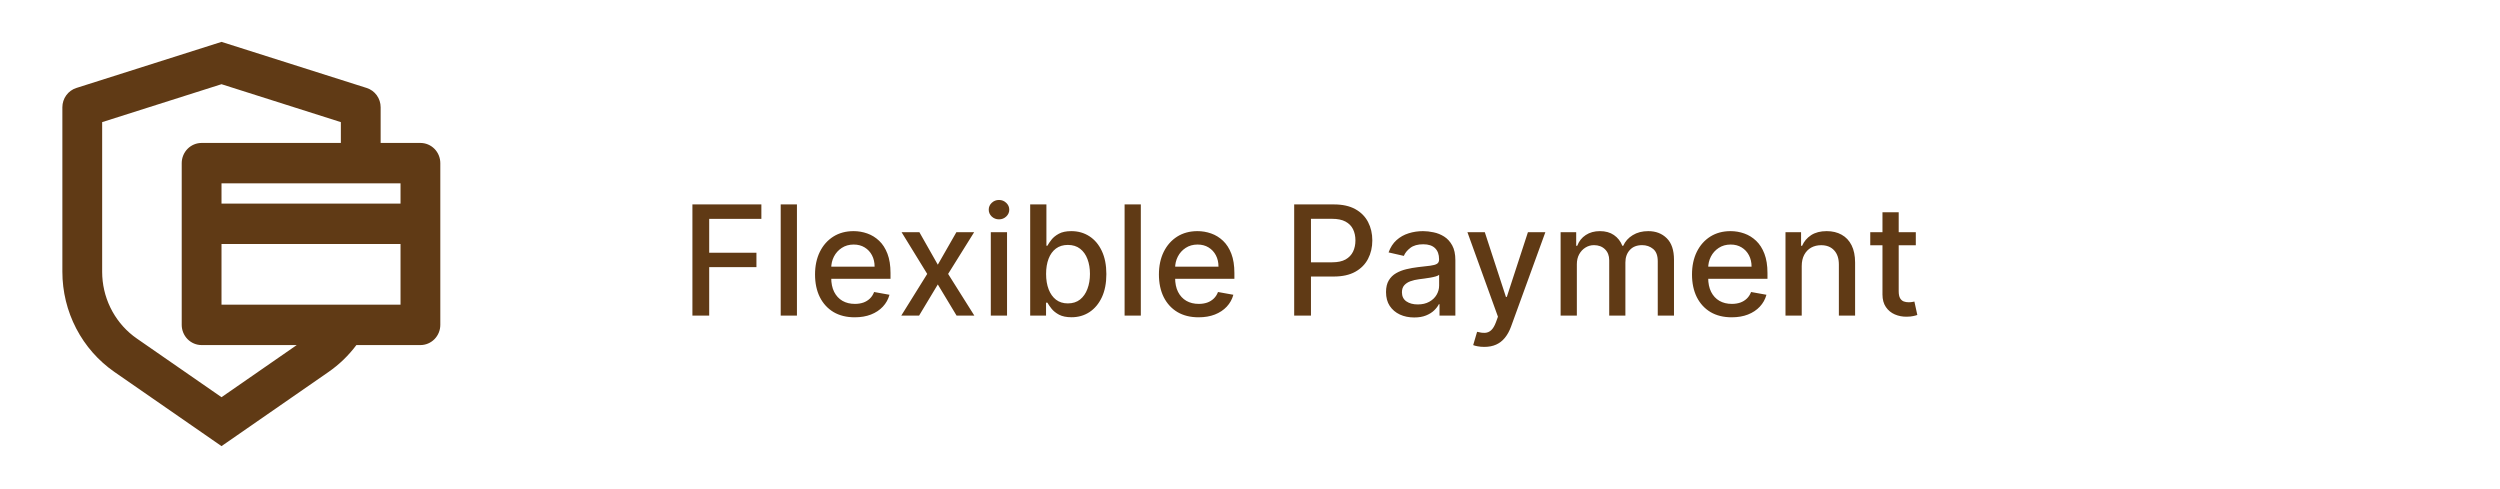
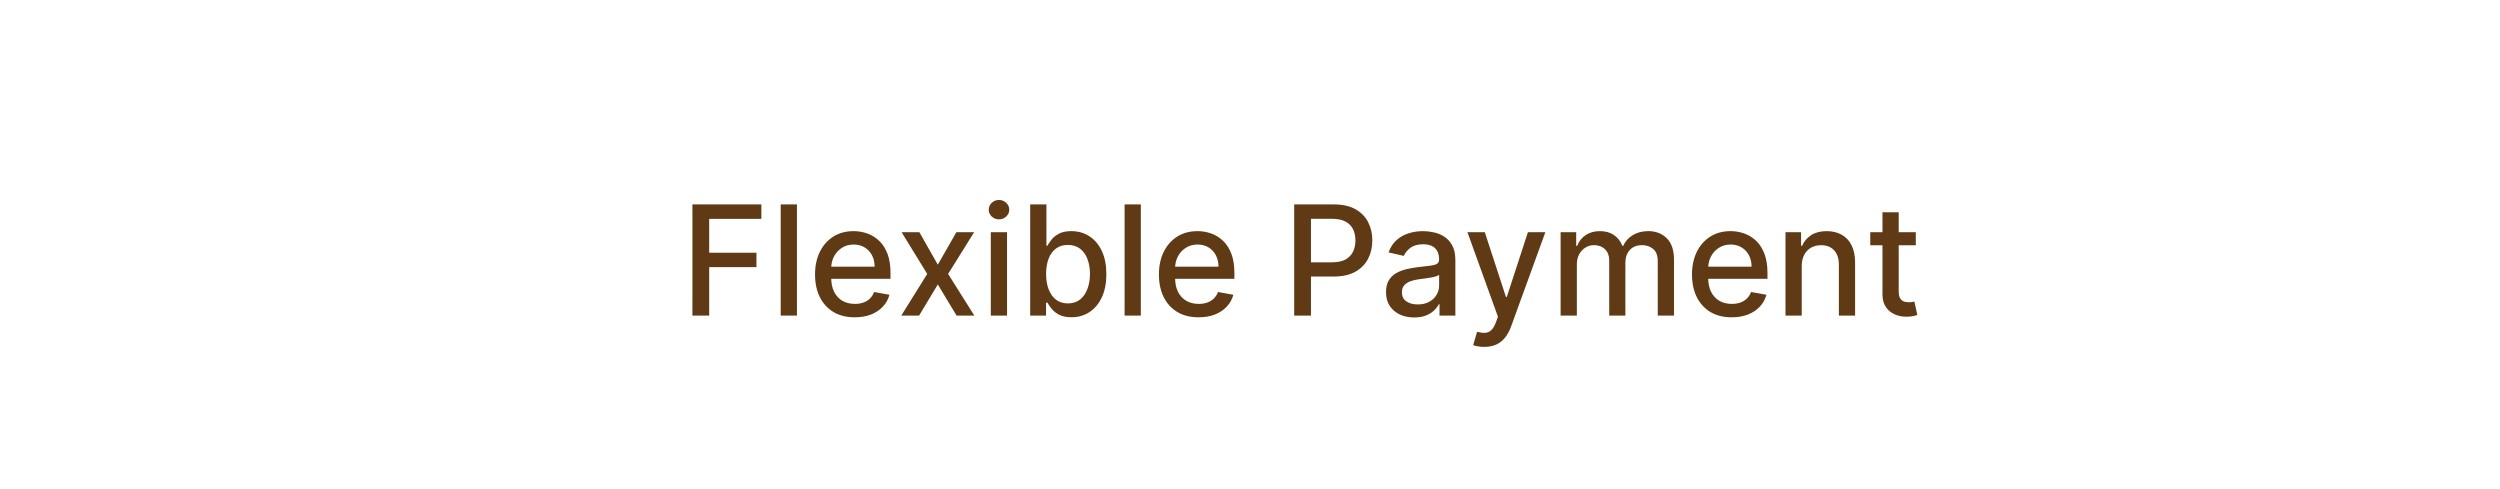
<svg xmlns="http://www.w3.org/2000/svg" width="327" height="64" viewBox="0 0 327 64" fill="none">
-   <path d="M28.973 5.478L47.961 11.506C48.491 11.674 48.953 12.009 49.282 12.463C49.611 12.918 49.788 13.467 49.788 14.03V18.697H54.991C55.681 18.697 56.343 18.975 56.831 19.471C57.319 19.967 57.593 20.639 57.593 21.34V42.491C57.593 43.192 57.319 43.864 56.831 44.36C56.343 44.856 55.681 45.135 54.991 45.135L46.613 45.137C45.606 46.486 44.384 47.675 42.971 48.653L28.973 58.353L14.975 48.656C12.874 47.2 11.155 45.246 9.967 42.961C8.779 40.677 8.158 38.132 8.158 35.548V14.03C8.159 13.467 8.336 12.919 8.665 12.465C8.993 12.011 9.456 11.676 9.985 11.508L28.973 5.478ZM28.973 11.014L13.362 15.974V35.548C13.362 37.167 13.727 38.764 14.43 40.216C15.133 41.669 16.154 42.938 17.416 43.926L17.907 44.286L28.973 51.953L38.813 45.135H26.371C25.681 45.135 25.019 44.856 24.531 44.36C24.044 43.864 23.769 43.192 23.769 42.491V21.34C23.769 20.639 24.044 19.967 24.531 19.471C25.019 18.975 25.681 18.697 26.371 18.697H44.584V15.974L28.973 11.014ZM28.973 31.916V39.847H52.389V31.916H28.973ZM28.973 26.628H52.389V23.984H28.973V26.628Z" fill="#603A15" />
  <path d="M90.568 41.283V26.738H99.588V28.627H92.763V33.059H98.942V34.941H92.763V41.283H90.568ZM104.24 26.738V41.283H102.116V26.738H104.24ZM111.798 41.503C110.724 41.503 109.798 41.274 109.021 40.815C108.25 40.35 107.653 39.699 107.232 38.861C106.815 38.019 106.607 37.031 106.607 35.9C106.607 34.782 106.815 33.797 107.232 32.945C107.653 32.093 108.24 31.428 108.993 30.949C109.751 30.471 110.636 30.232 111.649 30.232C112.265 30.232 112.861 30.334 113.439 30.538C114.017 30.741 114.535 31.061 114.994 31.496C115.454 31.932 115.816 32.498 116.081 33.194C116.346 33.885 116.479 34.725 116.479 35.715V36.468H107.807V34.877H114.398C114.398 34.318 114.284 33.823 114.057 33.393C113.83 32.957 113.51 32.614 113.098 32.363C112.691 32.112 112.213 31.986 111.664 31.986C111.067 31.986 110.546 32.133 110.101 32.427C109.661 32.715 109.32 33.094 109.078 33.563C108.842 34.027 108.723 34.531 108.723 35.076V36.319C108.723 37.048 108.851 37.668 109.107 38.179C109.367 38.691 109.729 39.081 110.193 39.351C110.657 39.617 111.199 39.749 111.82 39.749C112.222 39.749 112.589 39.692 112.921 39.579C113.252 39.46 113.539 39.285 113.78 39.053C114.021 38.821 114.206 38.535 114.334 38.194L116.344 38.556C116.183 39.148 115.894 39.666 115.477 40.111C115.065 40.552 114.547 40.895 113.922 41.141C113.302 41.383 112.594 41.503 111.798 41.503ZM120.257 30.374L122.665 34.621L125.094 30.374H127.416L124.014 35.829L127.445 41.283H125.122L122.665 37.206L120.215 41.283H117.885L121.28 35.829L117.928 30.374H120.257ZM129.597 41.283V30.374H131.72V41.283H129.597ZM130.669 28.691C130.3 28.691 129.983 28.568 129.717 28.322C129.457 28.071 129.327 27.772 129.327 27.427C129.327 27.076 129.457 26.778 129.717 26.532C129.983 26.281 130.3 26.155 130.669 26.155C131.039 26.155 131.353 26.281 131.614 26.532C131.879 26.778 132.012 27.076 132.012 27.427C132.012 27.772 131.879 28.071 131.614 28.322C131.353 28.568 131.039 28.691 130.669 28.691ZM134.748 41.283V26.738H136.871V32.143H136.999C137.122 31.915 137.3 31.652 137.532 31.354C137.764 31.056 138.086 30.796 138.498 30.573C138.91 30.346 139.454 30.232 140.131 30.232C141.012 30.232 141.798 30.455 142.489 30.9C143.18 31.345 143.723 31.986 144.116 32.824C144.513 33.663 144.712 34.671 144.712 35.85C144.712 37.029 144.516 38.04 144.123 38.883C143.73 39.721 143.19 40.367 142.503 40.822C141.817 41.271 141.033 41.496 140.152 41.496C139.49 41.496 138.947 41.385 138.526 41.163C138.109 40.94 137.783 40.679 137.546 40.381C137.309 40.083 137.127 39.818 136.999 39.586H136.822V41.283H134.748ZM136.829 35.829C136.829 36.596 136.94 37.268 137.162 37.846C137.385 38.423 137.707 38.876 138.128 39.202C138.55 39.524 139.066 39.685 139.677 39.685C140.311 39.685 140.841 39.517 141.268 39.181C141.694 38.84 142.016 38.378 142.233 37.796C142.456 37.214 142.567 36.558 142.567 35.829C142.567 35.109 142.458 34.463 142.241 33.89C142.027 33.317 141.706 32.865 141.275 32.533C140.849 32.202 140.316 32.036 139.677 32.036C139.061 32.036 138.54 32.195 138.114 32.512C137.693 32.829 137.373 33.272 137.155 33.84C136.938 34.408 136.829 35.071 136.829 35.829ZM149.22 26.738V41.283H147.097V26.738H149.22ZM156.779 41.503C155.704 41.503 154.778 41.274 154.002 40.815C153.23 40.35 152.634 39.699 152.212 38.861C151.795 38.019 151.587 37.031 151.587 35.9C151.587 34.782 151.795 33.797 152.212 32.945C152.634 32.093 153.221 31.428 153.974 30.949C154.731 30.471 155.617 30.232 156.63 30.232C157.245 30.232 157.842 30.334 158.42 30.538C158.997 30.741 159.516 31.061 159.975 31.496C160.434 31.932 160.796 32.498 161.062 33.194C161.327 33.885 161.459 34.725 161.459 35.715V36.468H152.787V34.877H159.378C159.378 34.318 159.265 33.823 159.037 33.393C158.81 32.957 158.491 32.614 158.079 32.363C157.671 32.112 157.193 31.986 156.644 31.986C156.047 31.986 155.527 32.133 155.081 32.427C154.641 32.715 154.3 33.094 154.059 33.563C153.822 34.027 153.704 34.531 153.704 35.076V36.319C153.704 37.048 153.831 37.668 154.087 38.179C154.348 38.691 154.71 39.081 155.174 39.351C155.638 39.617 156.18 39.749 156.8 39.749C157.203 39.749 157.57 39.692 157.901 39.579C158.233 39.46 158.519 39.285 158.76 39.053C159.002 38.821 159.187 38.535 159.314 38.194L161.324 38.556C161.163 39.148 160.875 39.666 160.458 40.111C160.046 40.552 159.527 40.895 158.902 41.141C158.282 41.383 157.574 41.503 156.779 41.503ZM169.279 41.283V26.738H174.464C175.595 26.738 176.533 26.944 177.276 27.356C178.019 27.768 178.576 28.331 178.945 29.046C179.314 29.756 179.499 30.556 179.499 31.447C179.499 32.341 179.312 33.146 178.938 33.861C178.569 34.572 178.01 35.135 177.262 35.552C176.519 35.964 175.583 36.17 174.456 36.17H170.891V34.309H174.258C174.973 34.309 175.553 34.186 175.998 33.94C176.443 33.688 176.769 33.348 176.978 32.917C177.186 32.486 177.29 31.996 177.29 31.447C177.29 30.897 177.186 30.41 176.978 29.983C176.769 29.557 176.44 29.224 175.991 28.982C175.545 28.741 174.958 28.62 174.229 28.62H171.474V41.283H169.279ZM184.978 41.525C184.287 41.525 183.662 41.397 183.103 41.141C182.545 40.881 182.102 40.504 181.775 40.012C181.453 39.52 181.292 38.916 181.292 38.201C181.292 37.585 181.411 37.079 181.648 36.681C181.884 36.283 182.204 35.968 182.606 35.736C183.009 35.504 183.459 35.329 183.956 35.211C184.453 35.092 184.96 35.002 185.476 34.941C186.129 34.865 186.659 34.804 187.067 34.756C187.474 34.704 187.77 34.621 187.954 34.508C188.139 34.394 188.231 34.209 188.231 33.954V33.904C188.231 33.284 188.056 32.803 187.706 32.462C187.36 32.121 186.844 31.951 186.157 31.951C185.443 31.951 184.879 32.109 184.467 32.427C184.06 32.739 183.778 33.087 183.622 33.471L181.626 33.016C181.863 32.353 182.209 31.818 182.663 31.411C183.122 30.999 183.65 30.701 184.247 30.516C184.844 30.327 185.471 30.232 186.129 30.232C186.565 30.232 187.026 30.284 187.514 30.388C188.006 30.488 188.466 30.672 188.892 30.942C189.323 31.212 189.675 31.598 189.95 32.1C190.225 32.597 190.362 33.243 190.362 34.039V41.283H188.288V39.792H188.203C188.066 40.066 187.86 40.336 187.585 40.601C187.31 40.867 186.958 41.087 186.527 41.262C186.096 41.437 185.58 41.525 184.978 41.525ZM185.44 39.82C186.027 39.82 186.529 39.704 186.946 39.472C187.367 39.24 187.687 38.937 187.905 38.563C188.127 38.184 188.238 37.779 188.238 37.349V35.942C188.163 36.018 188.016 36.089 187.798 36.155C187.585 36.217 187.341 36.271 187.067 36.319C186.792 36.361 186.524 36.402 186.264 36.44C186.004 36.473 185.786 36.501 185.611 36.525C185.199 36.577 184.822 36.664 184.481 36.788C184.145 36.911 183.875 37.088 183.672 37.32C183.473 37.547 183.373 37.85 183.373 38.229C183.373 38.755 183.568 39.153 183.956 39.422C184.344 39.688 184.839 39.82 185.44 39.82ZM194.142 45.374C193.825 45.374 193.536 45.348 193.276 45.296C193.015 45.249 192.821 45.197 192.693 45.14L193.205 43.4C193.593 43.504 193.939 43.549 194.242 43.535C194.545 43.52 194.812 43.407 195.044 43.194C195.281 42.981 195.489 42.633 195.669 42.15L195.932 41.425L191.94 30.374H194.213L196.976 38.84H197.09L199.852 30.374H202.132L197.637 42.739C197.428 43.307 197.163 43.788 196.841 44.181C196.519 44.579 196.136 44.877 195.69 45.076C195.245 45.275 194.729 45.374 194.142 45.374ZM204.128 41.283V30.374H206.166V32.15H206.301C206.529 31.548 206.9 31.08 207.416 30.743C207.932 30.402 208.55 30.232 209.27 30.232C209.999 30.232 210.61 30.402 211.102 30.743C211.6 31.084 211.967 31.553 212.203 32.15H212.317C212.577 31.567 212.992 31.103 213.56 30.758C214.128 30.407 214.805 30.232 215.591 30.232C216.581 30.232 217.388 30.542 218.013 31.163C218.643 31.783 218.958 32.718 218.958 33.968V41.283H216.834V34.167C216.834 33.428 216.633 32.893 216.23 32.562C215.828 32.23 215.347 32.065 214.789 32.065C214.097 32.065 213.56 32.278 213.176 32.704C212.793 33.125 212.601 33.667 212.601 34.33V41.283H210.485V34.032C210.485 33.44 210.3 32.964 209.931 32.604C209.561 32.244 209.081 32.065 208.489 32.065C208.086 32.065 207.715 32.171 207.374 32.384C207.038 32.592 206.765 32.884 206.557 33.258C206.353 33.632 206.252 34.065 206.252 34.557V41.283H204.128ZM226.505 41.503C225.431 41.503 224.505 41.274 223.728 40.815C222.957 40.35 222.36 39.699 221.939 38.861C221.522 38.019 221.314 37.031 221.314 35.9C221.314 34.782 221.522 33.797 221.939 32.945C222.36 32.093 222.947 31.428 223.7 30.949C224.458 30.471 225.343 30.232 226.356 30.232C226.972 30.232 227.568 30.334 228.146 30.538C228.724 30.741 229.242 31.061 229.702 31.496C230.161 31.932 230.523 32.498 230.788 33.194C231.053 33.885 231.186 34.725 231.186 35.715V36.468H222.514V34.877H229.105C229.105 34.318 228.991 33.823 228.764 33.393C228.537 32.957 228.217 32.614 227.805 32.363C227.398 32.112 226.92 31.986 226.371 31.986C225.774 31.986 225.253 32.133 224.808 32.427C224.368 32.715 224.027 33.094 223.785 33.563C223.549 34.027 223.43 34.531 223.43 35.076V36.319C223.43 37.048 223.558 37.668 223.814 38.179C224.074 38.691 224.436 39.081 224.9 39.351C225.364 39.617 225.907 39.749 226.527 39.749C226.929 39.749 227.296 39.692 227.628 39.579C227.959 39.46 228.246 39.285 228.487 39.053C228.728 38.821 228.913 38.535 229.041 38.194L231.051 38.556C230.89 39.148 230.601 39.666 230.184 40.111C229.773 40.552 229.254 40.895 228.629 41.141C228.009 41.383 227.301 41.503 226.505 41.503ZM235.666 34.806V41.283H233.542V30.374H235.58V32.15H235.715C235.966 31.572 236.359 31.108 236.894 30.758C237.434 30.407 238.114 30.232 238.933 30.232C239.676 30.232 240.327 30.388 240.886 30.701C241.445 31.009 241.878 31.468 242.186 32.079C242.493 32.69 242.647 33.445 242.647 34.344V41.283H240.524V34.6C240.524 33.809 240.318 33.191 239.906 32.746C239.494 32.297 238.928 32.072 238.208 32.072C237.716 32.072 237.278 32.178 236.894 32.391C236.516 32.604 236.215 32.917 235.992 33.329C235.775 33.736 235.666 34.228 235.666 34.806ZM250.588 30.374V32.079H244.629V30.374H250.588ZM246.227 27.761H248.35V38.08C248.35 38.492 248.412 38.802 248.535 39.011C248.658 39.214 248.817 39.354 249.011 39.429C249.21 39.501 249.425 39.536 249.657 39.536C249.828 39.536 249.977 39.524 250.105 39.501C250.232 39.477 250.332 39.458 250.403 39.444L250.786 41.198C250.663 41.245 250.488 41.293 250.261 41.34C250.034 41.392 249.749 41.42 249.409 41.425C248.85 41.435 248.329 41.335 247.846 41.127C247.363 40.919 246.972 40.597 246.674 40.161C246.376 39.725 246.227 39.179 246.227 38.52V27.761Z" fill="#603A15" />
</svg>